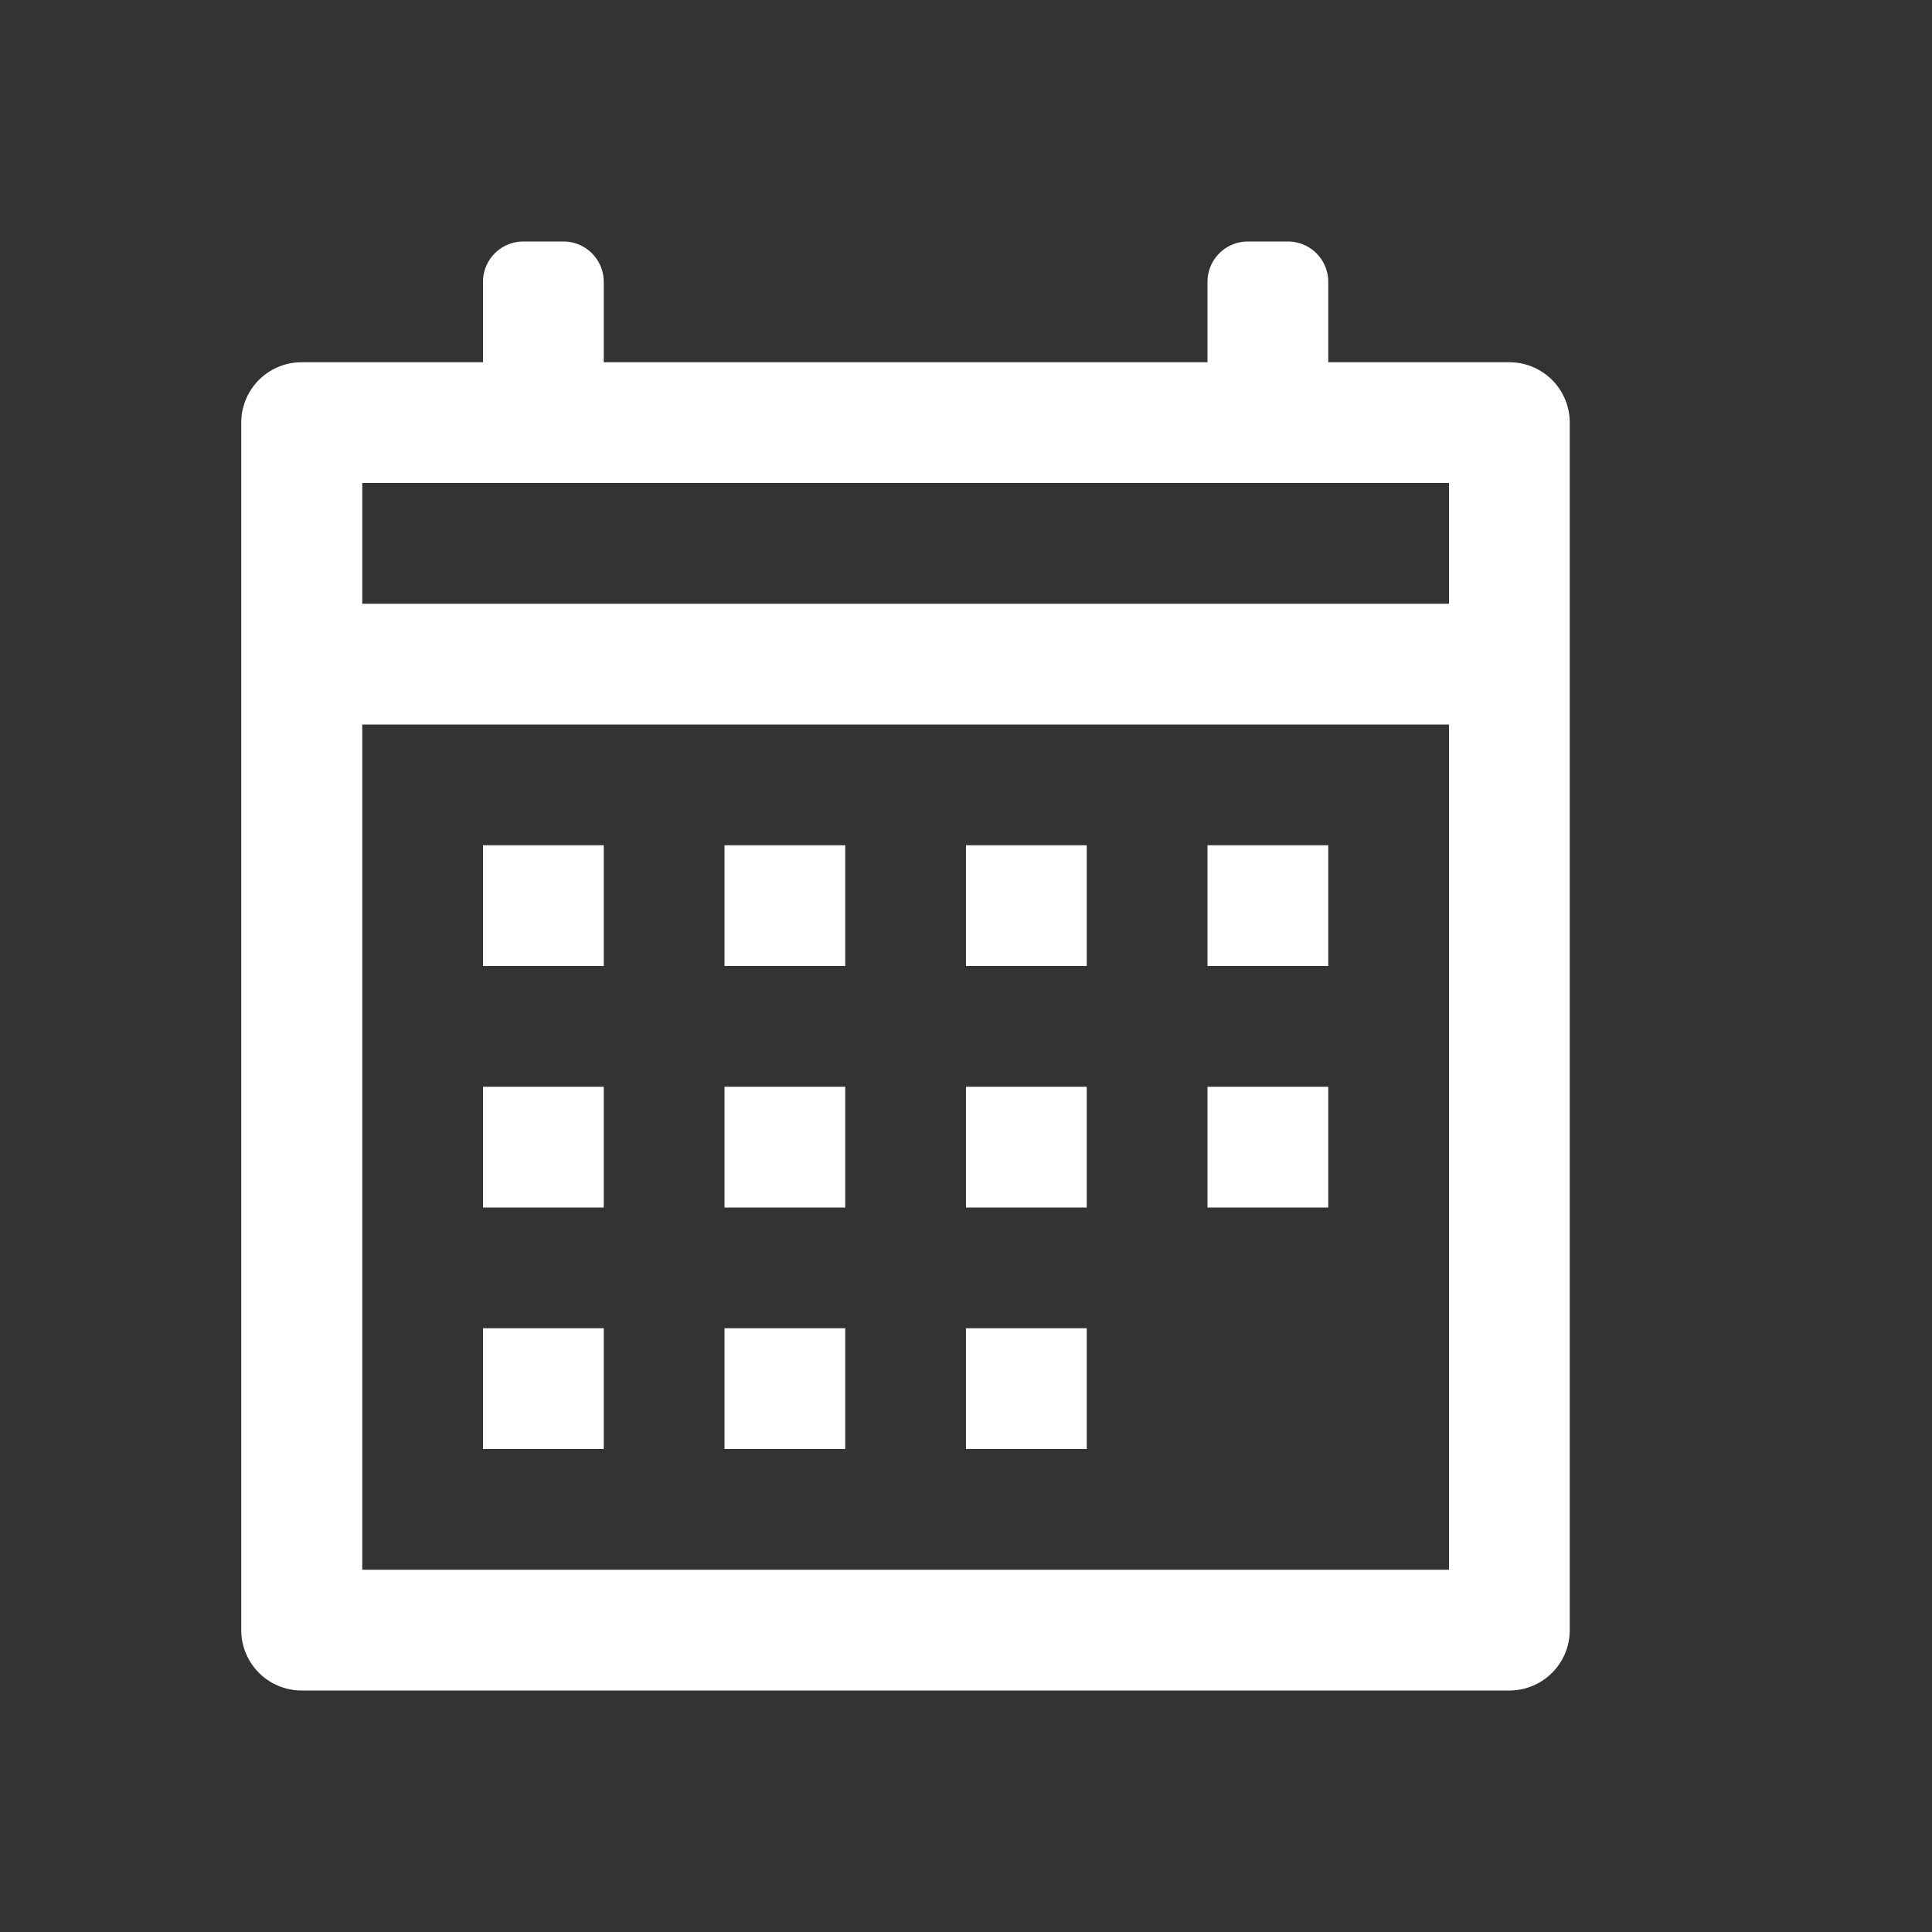
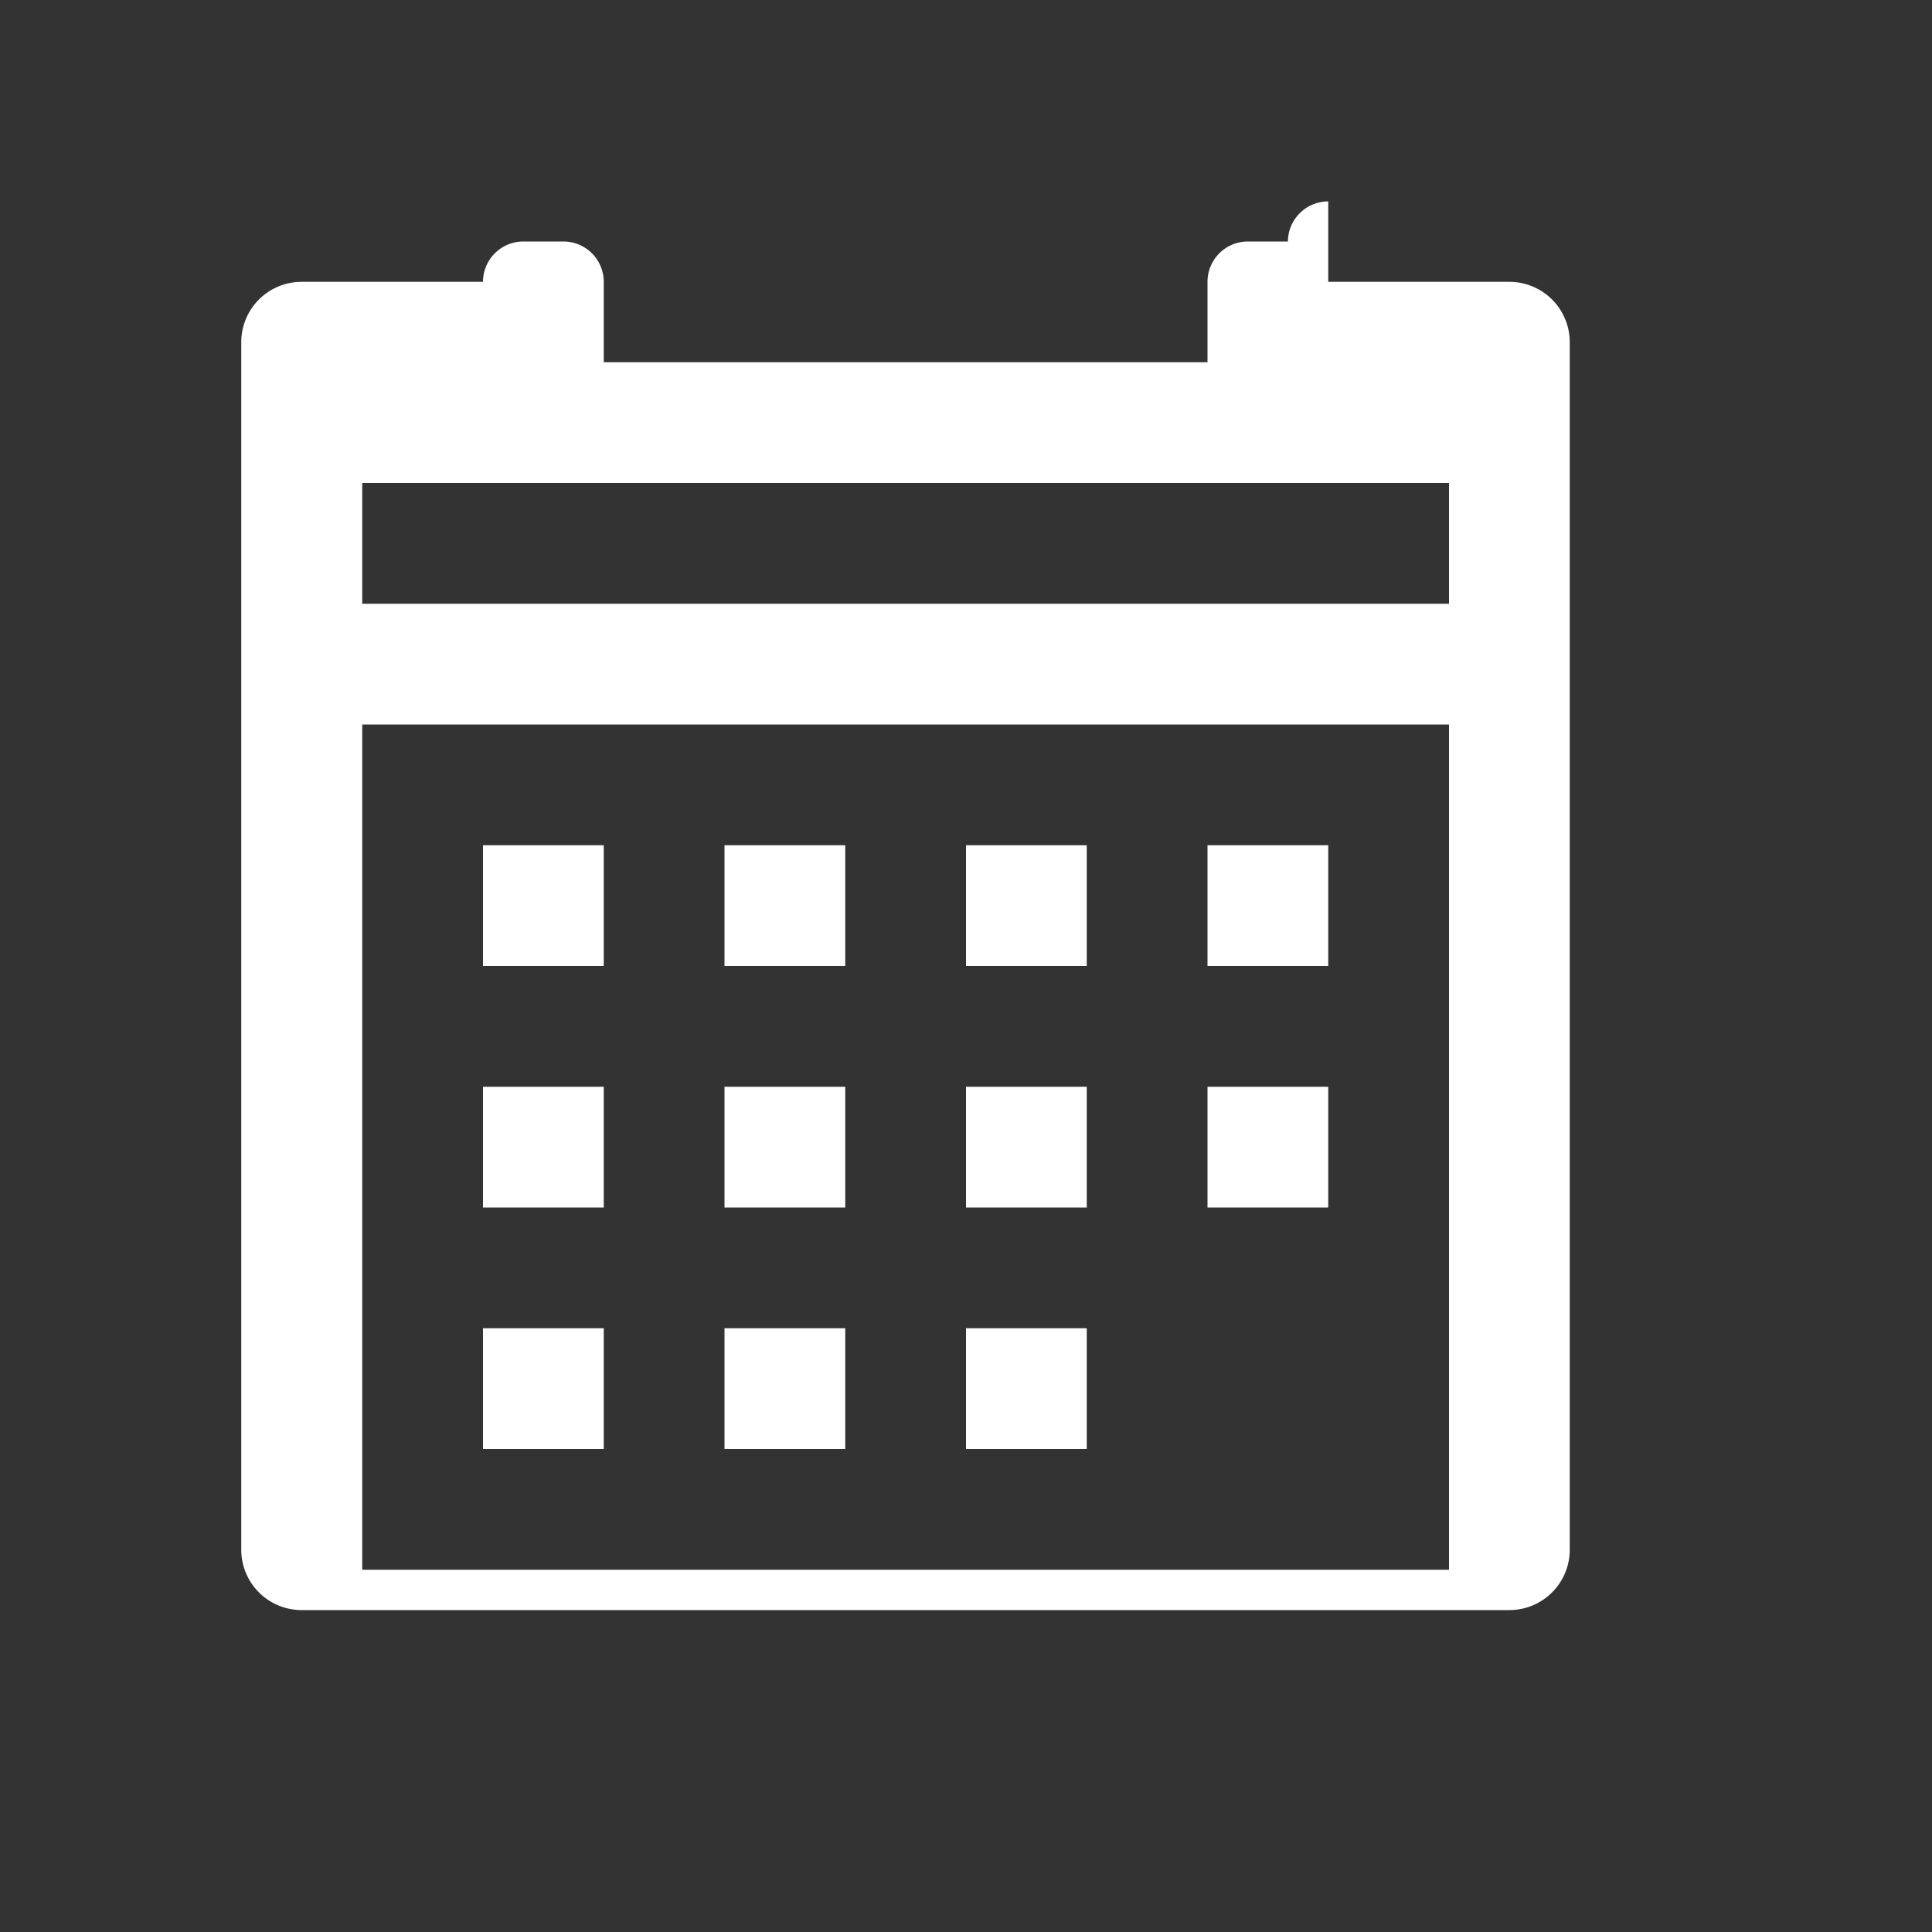
<svg xmlns="http://www.w3.org/2000/svg" viewBox="0 0 16 16" id="Calender">
  <rect x="0" y="0" width="16" height="16" fill="#333333" stroke="none" />
-   <path d="M4.334 2A.334.334 0 0 0 4 2.334V3H2.5a.5.5 0 0 0-.502.5v10a.5.5 0 0 0 .502.5h10a.5.5 0 0 0 .5-.5v-10a.5.5 0 0 0-.5-.5H11v-.666A.334.334 0 0 0 10.666 2h-.332a.334.334 0 0 0-.334.334V3H5v-.666A.334.334 0 0 0 4.666 2h-.332zM3 4h9v1H3V4zm0 2h9v7H3V6zm1 1v1h1V7H4zm2 0v1h1V7H6zm2 0v1h1V7H8zm2 0v1h1V7h-1zM4 9v1h1V9H4zm2 0v1h1V9H6zm2 0v1h1V9H8zm2 0v1h1V9h-1zm-6 2v1h1v-1H4zm2 0v1h1v-1H6zm2 0v1h1v-1H8z" color="#000" font-family="sans-serif" font-weight="400" overflow="visible" style="line-height:normal;text-indent:0;text-align:start;text-decoration-line:none;text-decoration-style:solid;text-decoration-color:#000;text-transform:none;block-progression:tb;isolation:auto;mix-blend-mode:normal;marker:none" fill="#ffffff" class="color000000 svgShape" />
+   <path d="M4.334 2A.334.334 0 0 0 4 2.334H2.5a.5.5 0 0 0-.502.5v10a.5.5 0 0 0 .502.5h10a.5.5 0 0 0 .5-.5v-10a.5.5 0 0 0-.5-.5H11v-.666A.334.334 0 0 0 10.666 2h-.332a.334.334 0 0 0-.334.334V3H5v-.666A.334.334 0 0 0 4.666 2h-.332zM3 4h9v1H3V4zm0 2h9v7H3V6zm1 1v1h1V7H4zm2 0v1h1V7H6zm2 0v1h1V7H8zm2 0v1h1V7h-1zM4 9v1h1V9H4zm2 0v1h1V9H6zm2 0v1h1V9H8zm2 0v1h1V9h-1zm-6 2v1h1v-1H4zm2 0v1h1v-1H6zm2 0v1h1v-1H8z" color="#000" font-family="sans-serif" font-weight="400" overflow="visible" style="line-height:normal;text-indent:0;text-align:start;text-decoration-line:none;text-decoration-style:solid;text-decoration-color:#000;text-transform:none;block-progression:tb;isolation:auto;mix-blend-mode:normal;marker:none" fill="#ffffff" class="color000000 svgShape" />
</svg>